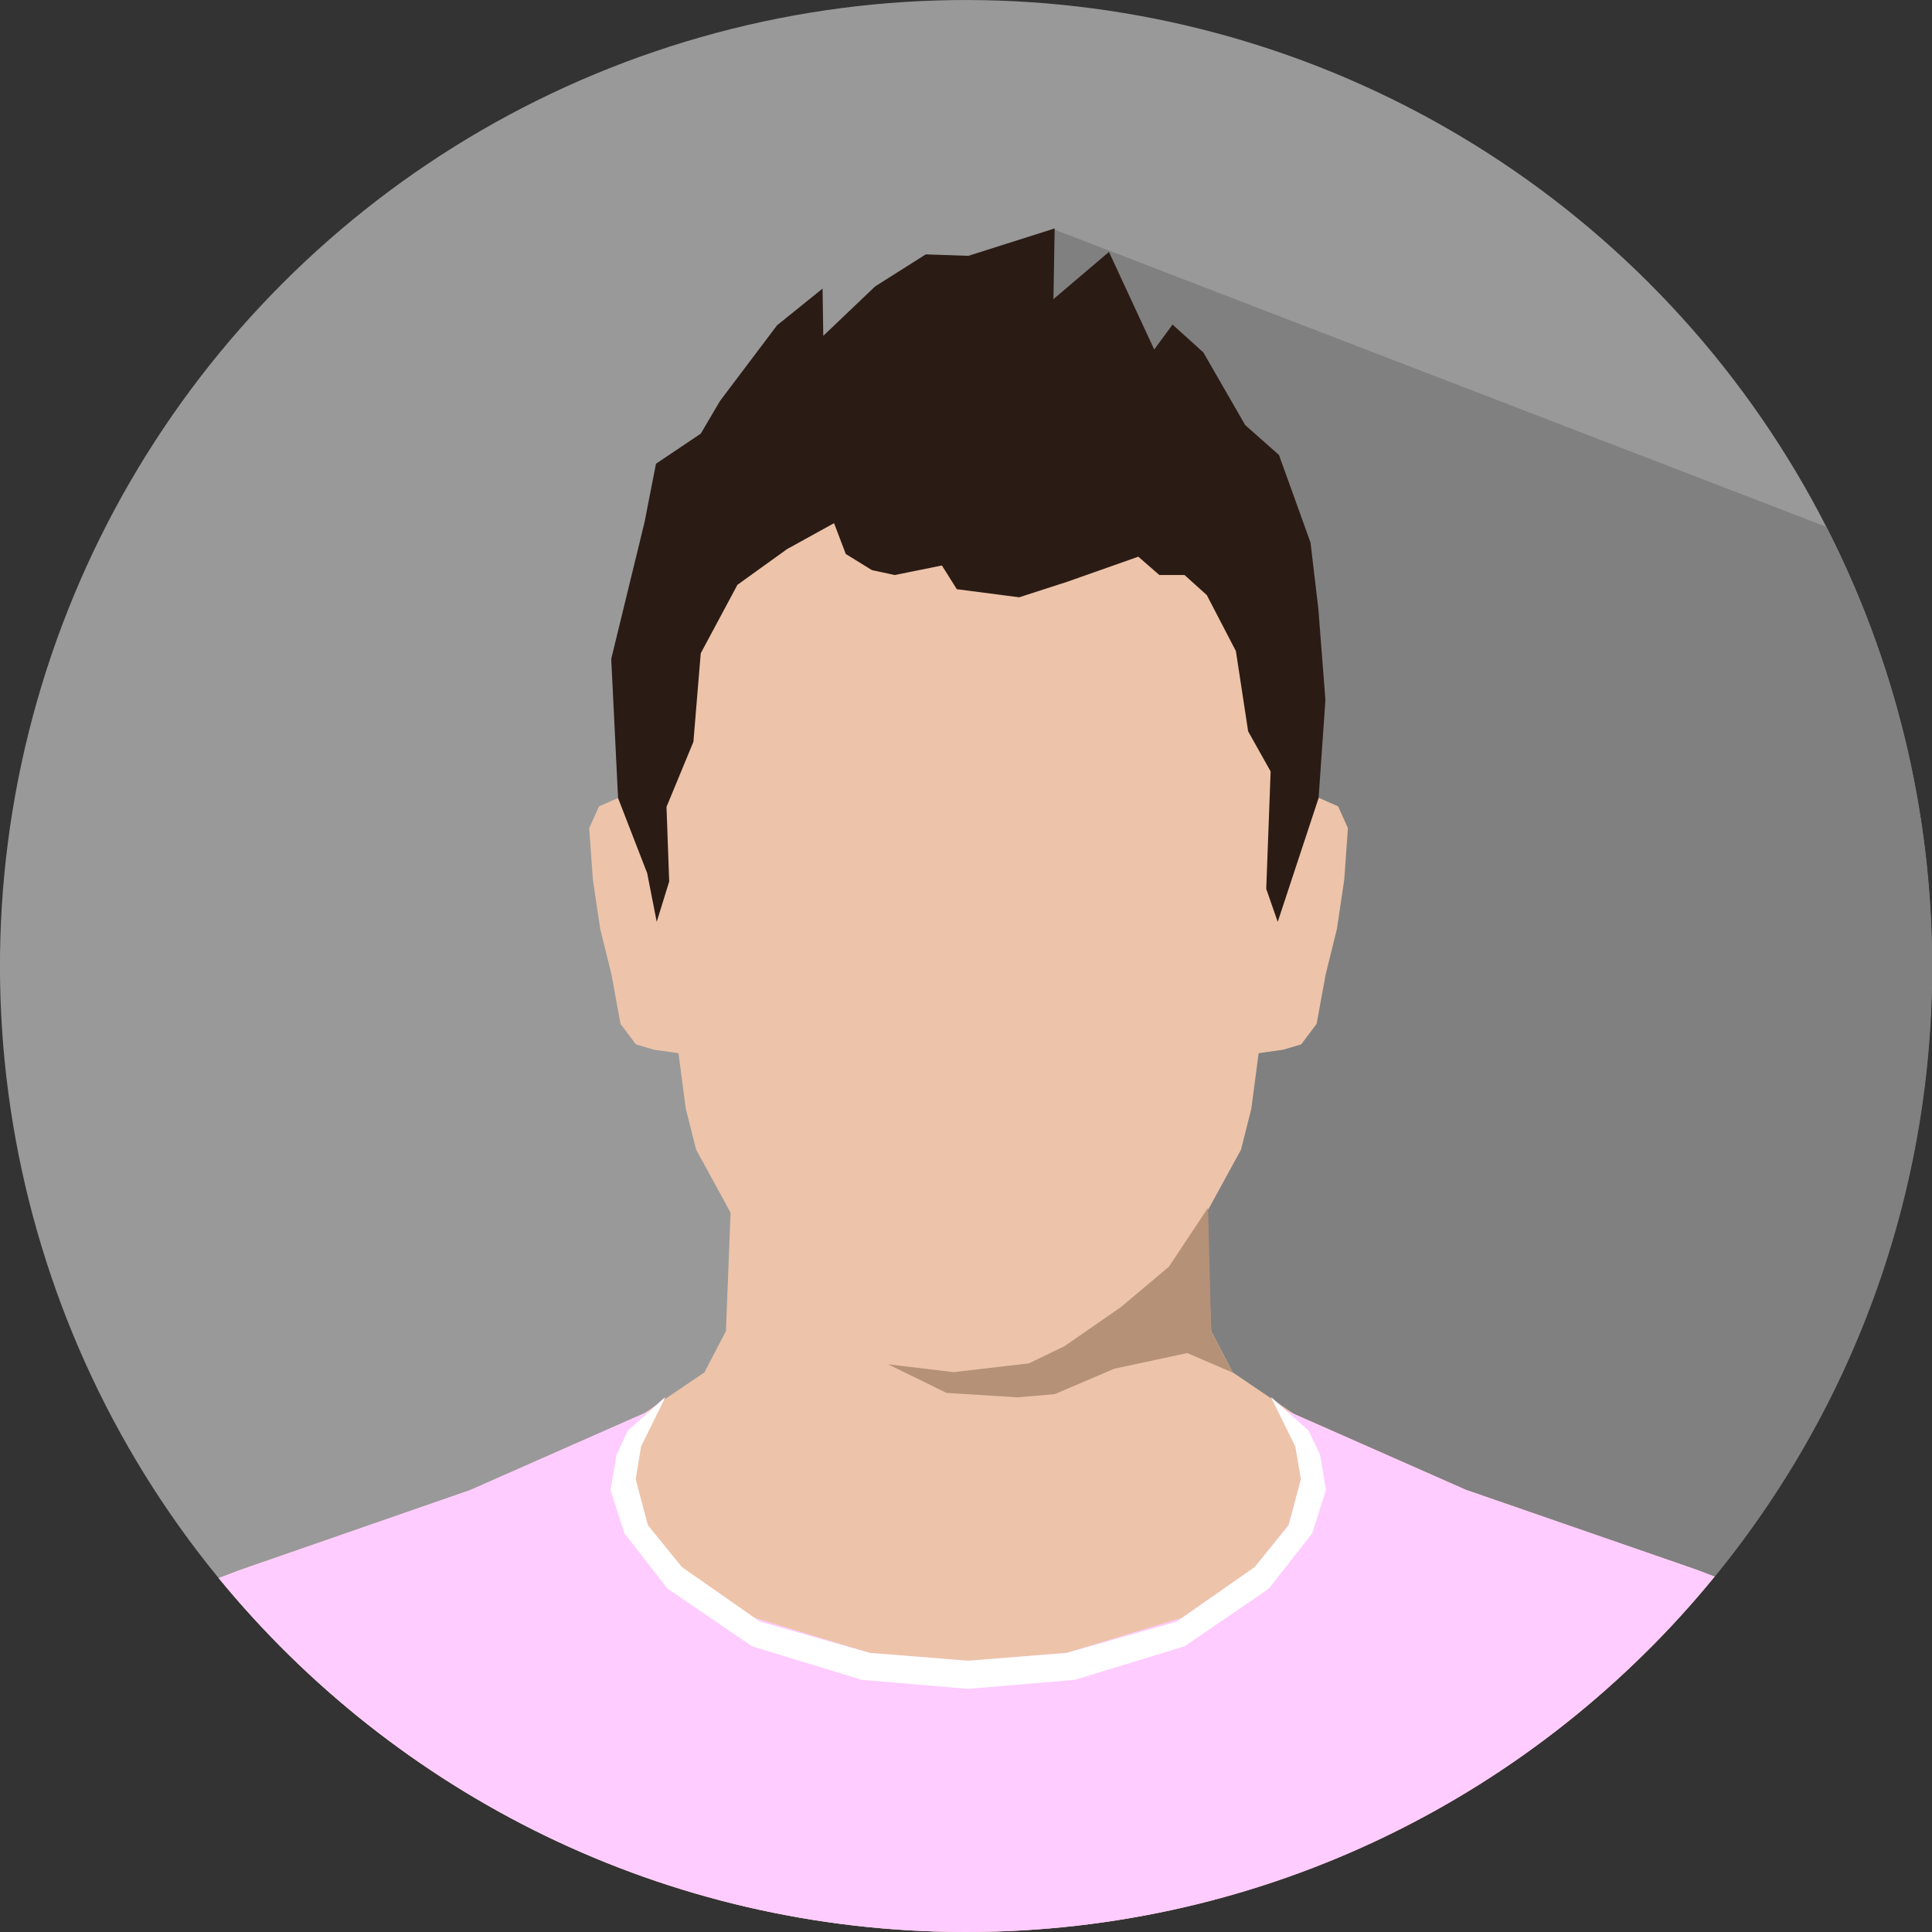
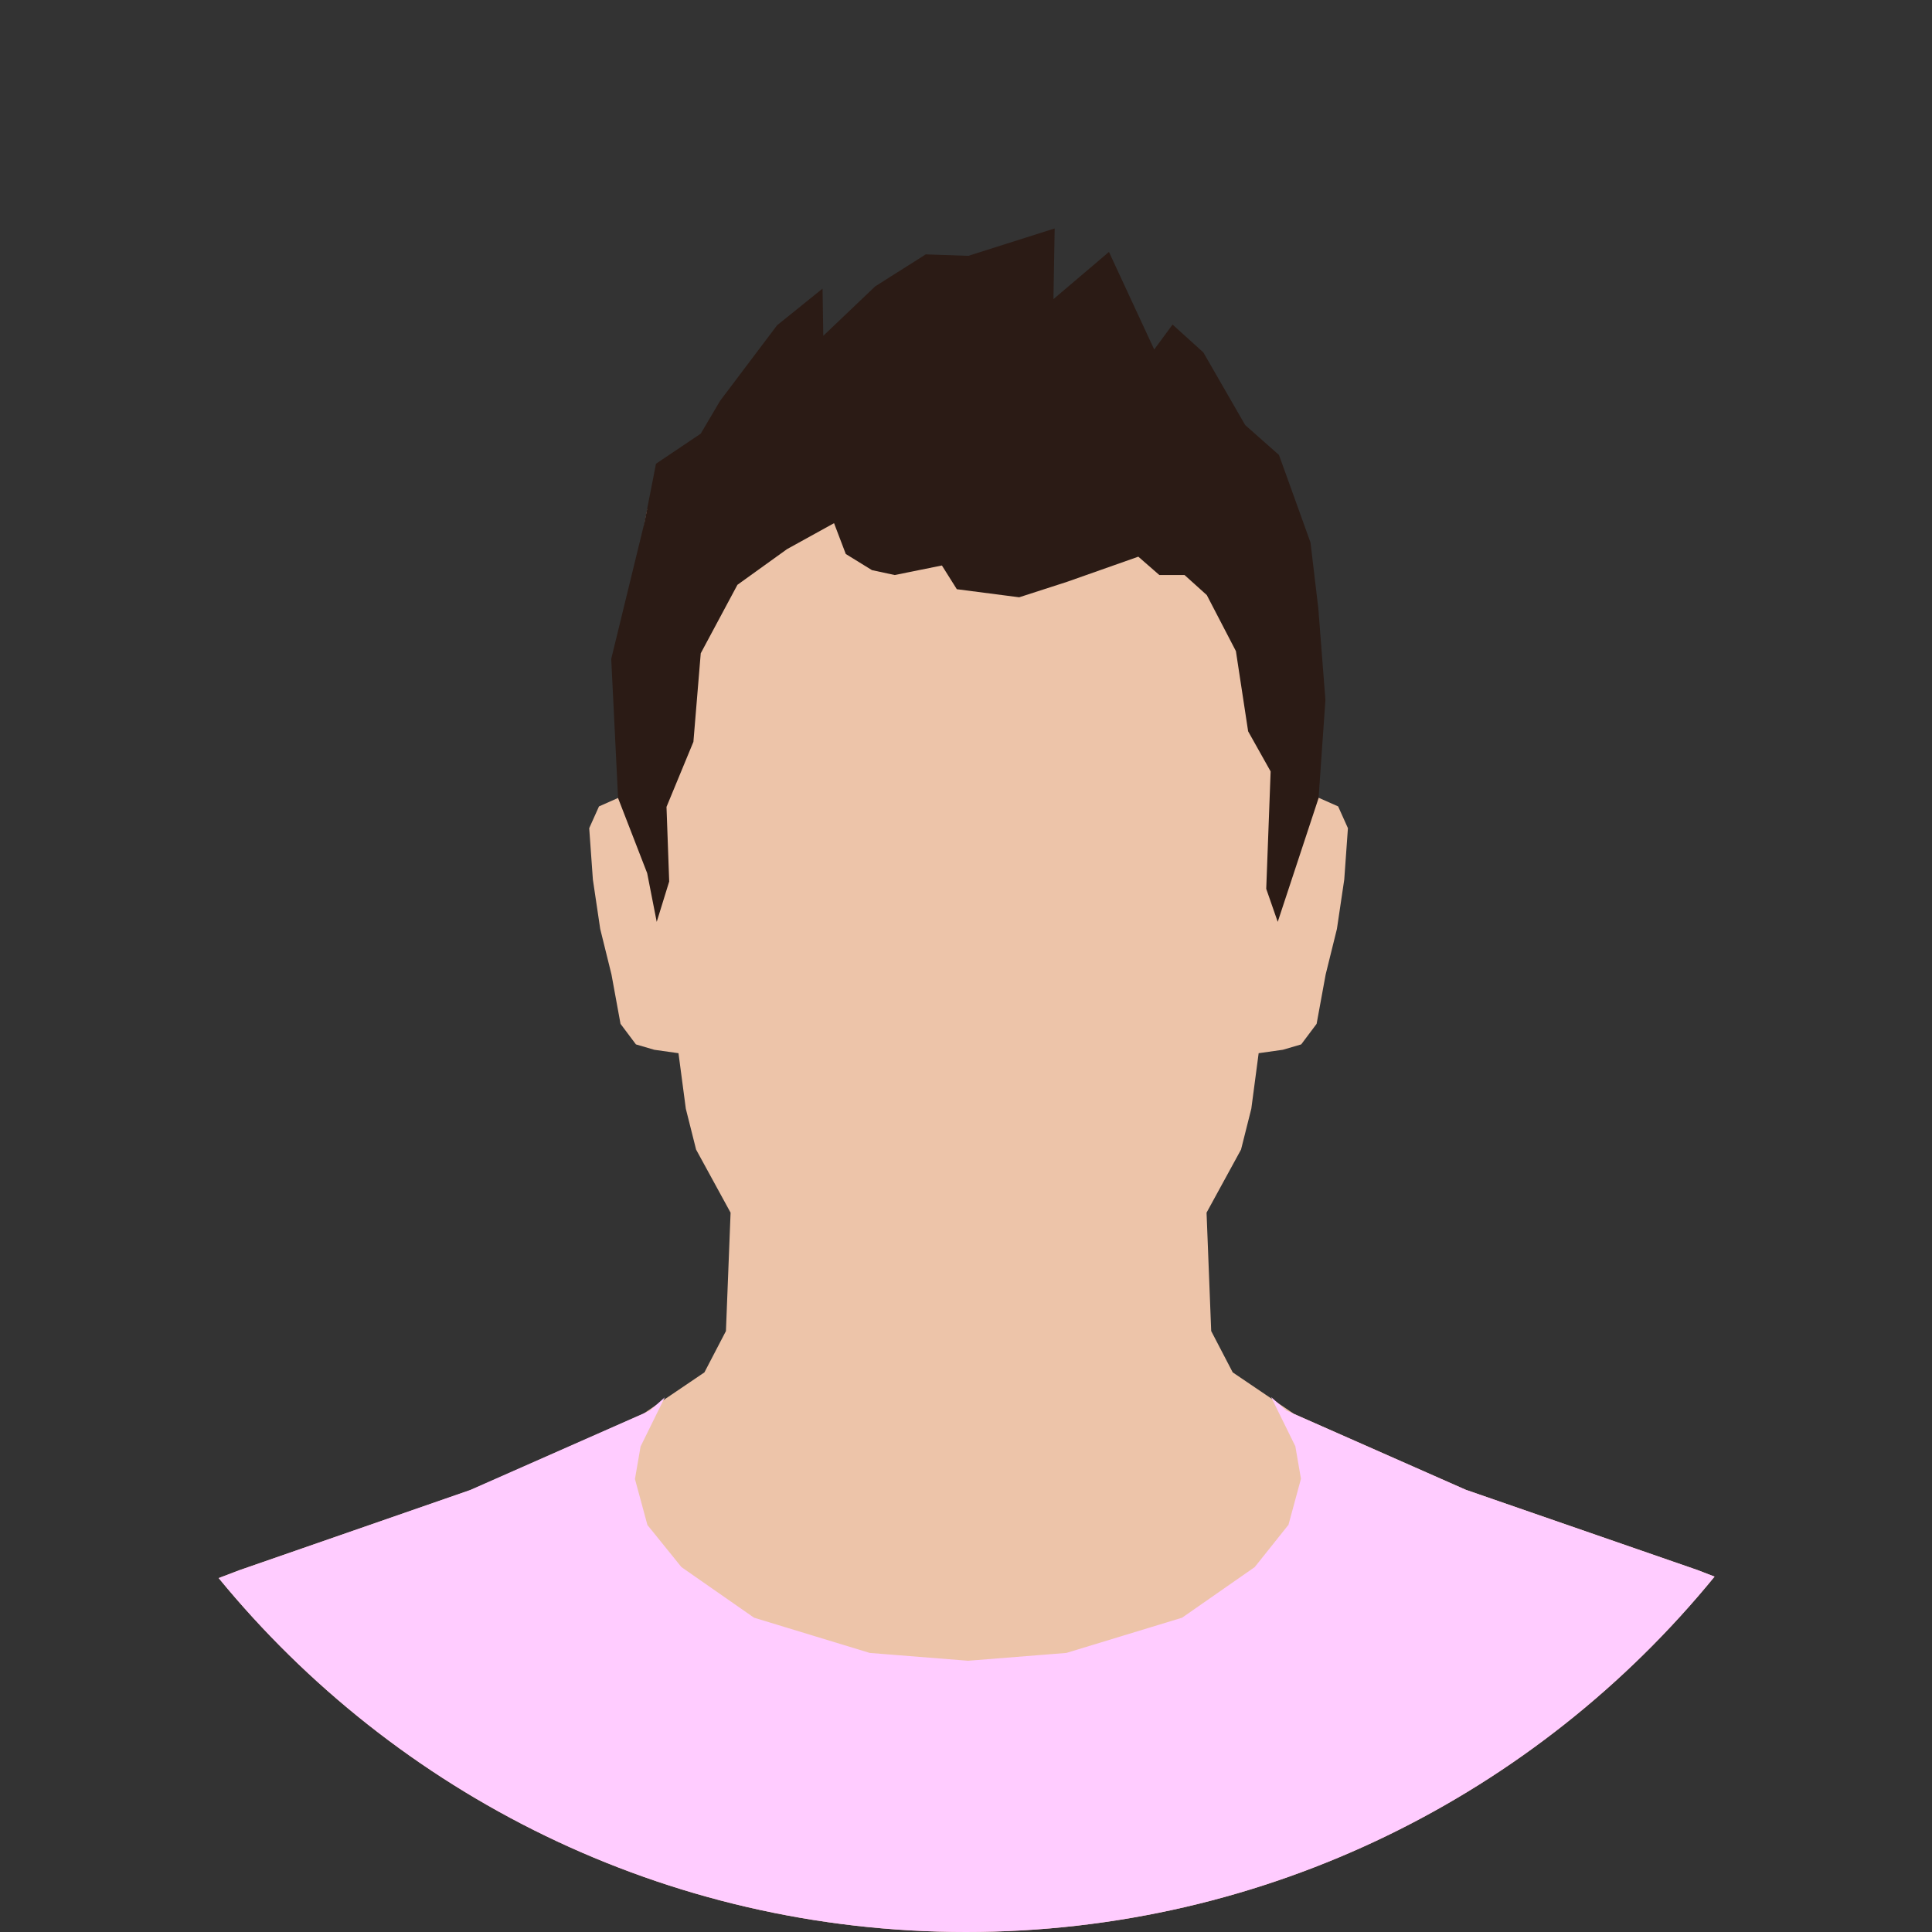
<svg xmlns="http://www.w3.org/2000/svg" version="1.1" id="レイヤー_1" x="0px" y="0px" viewBox="0 0 789.9 789.9" style="enable-background:new 0 0 789.9 789.9;" xml:space="preserve">
  <rect x="0" y="0" width="789.9" height="789.9" fill="#333333" stroke="none" />
  <style type="text/css">
	.st0{fill:#999999;}
	.st1{fill:#808080;}
	.st2{fill:#EDC4A9;}
	.st3{fill:#FFCCFF;}
	.st4{fill:#2B1B15;}
	.st5{fill:#B59178;}
	.st6{fill:#FFFFFF;}
</style>
-   <ellipse transform="matrix(0.707 -0.707 0.707 0.707 -163.597 394.959)" class="st0" cx="395" cy="395" rx="395" ry="395" />
-   <path class="st1" d="M746.7,215.4l-316.8-122v582.1l244.9-1.8c71.2-71.4,115.2-169.9,115.2-278.7  C789.9,330.3,774.3,269.3,746.7,215.4z" />
  <path class="st2" d="M395,789.9c123.4,0,233.6-56.6,306-145.3l-7-2.7l-94.7-32.8l-70.2-31l-25.1-17l-8.8-16.9l-1.9-48.4l14.1-25.8  l4.2-16.7l3-22.7l9.9-1.4l7.5-2.2l6.3-8.4l3.7-20.2l4.6-18.6l3-20.2l1.5-21l-4-8.9l-7.9-3.5l-3.8-0.2l1.6-16l1.6-38.1l-5.4-32.1  l-5.8-31.5l-19.3-25.4l-12.2-17.4l-19.8-8.6L463,140.2l-11.9-2.4l-9.7-5.1l-15-3.5l-8.2-2.6l-5.9,2.2l-16.4-7.3l-16.4,7.3l-5.9-2.2  l-8.2,2.6l-15,3.5l-9.7,5.1l-11.9,2.4l-12.9,16.7l-19.8,8.6l-12.2,17.4l-19.3,25.4l-5.8,31.5l-5.4,32.1l1.6,38.1l1.6,16l-3.8,0.2  l-7.9,3.5l-4,8.9l1.5,21l3,20.2l4.6,18.6l3.7,20.2l6.3,8.4l7.5,2.2l9.9,1.4l3,22.7l4.2,16.7l14.1,25.8l-1.9,48.4l-8.8,16.9l-25.1,17  l-70.2,31L97.8,642l-8.4,3.2C161.8,733.5,271.8,789.9,395,789.9z" />
  <path class="st3" d="M395,789.9c123.4,0,233.6-56.6,306-145.3l-7-2.7l-94.7-32.8l-73.4-32.4l-6.2-5.5l9.9,20.1l2.3,13.3l-5.1,18.8  L513,640.7l-29.7,20.7l-47.3,14.4l-40.2,3.2l-40.2-3.2l-47.3-14.4l-29.7-20.7l-13.9-17.2l-5.1-18.8l2.3-13.3l9.9-20.1l-6.2,5.5  l-73.4,32.4L97.8,642l-8.4,3.2C161.8,733.5,271.8,789.9,395,789.9z" />
  <polygon class="st4" points="535.8,221.8 527.2,197.9 522.9,186 509.1,173.8 492,144.1 479.4,132.7 471.9,142.9 453.4,103   430.7,122.3 431.2,93.4 395.9,104.6 378.5,104 357.8,117.1 336.6,137.3 336.3,118 317.7,133 294.4,163.9 286.5,177.3 268.2,189.6   263.5,213.6 249.9,269.4 252.7,326.3 264.6,357 268.5,376.9 273.6,360.4 272.5,329.9 283.5,303.3 286.5,267.1 301.5,239.1   321.8,224.5 341,213.9 345.8,226.5 356.5,233.1 365.8,235.1 385.1,231.2 391.2,240.9 416.7,244.2 436.2,237.9 465.4,227.6   474,235.1 484.3,235.1 493.4,243.3 505.3,266.2 510.3,299 519.5,315.4 517.7,363.4 522.4,376.9 539.1,326.3 541.9,286.2 539,248.8   " />
-   <polygon class="st5" points="389.9,561 420.7,557.4 435.2,550.4 458.3,534.4 477.9,517.9 493.9,493.8 495.2,544.3 504,561.2   485.4,553.2 455.6,559.6 431.2,570 416,571.3 387,569.5 363.1,557.8 " />
-   <polygon class="st6" points="539.7,594.7 535,584.9 519.7,571.3 529.6,591.4 531.9,604.8 526.9,623.6 513,640.7 481.1,663   436.1,675.8 395.9,679 355.7,675.8 310.7,663 278.8,640.7 264.9,623.6 259.9,604.8 262.1,591.4 272,571.3 256.7,584.9 252.1,594.7   249.6,609.2 255.3,626.9 272.9,649.5 307.5,673.1 352.3,686.8 395.9,690.5 439.4,686.8 484.3,673.1 518.8,649.5 536.5,626.9   542.1,609.2 " />
</svg>